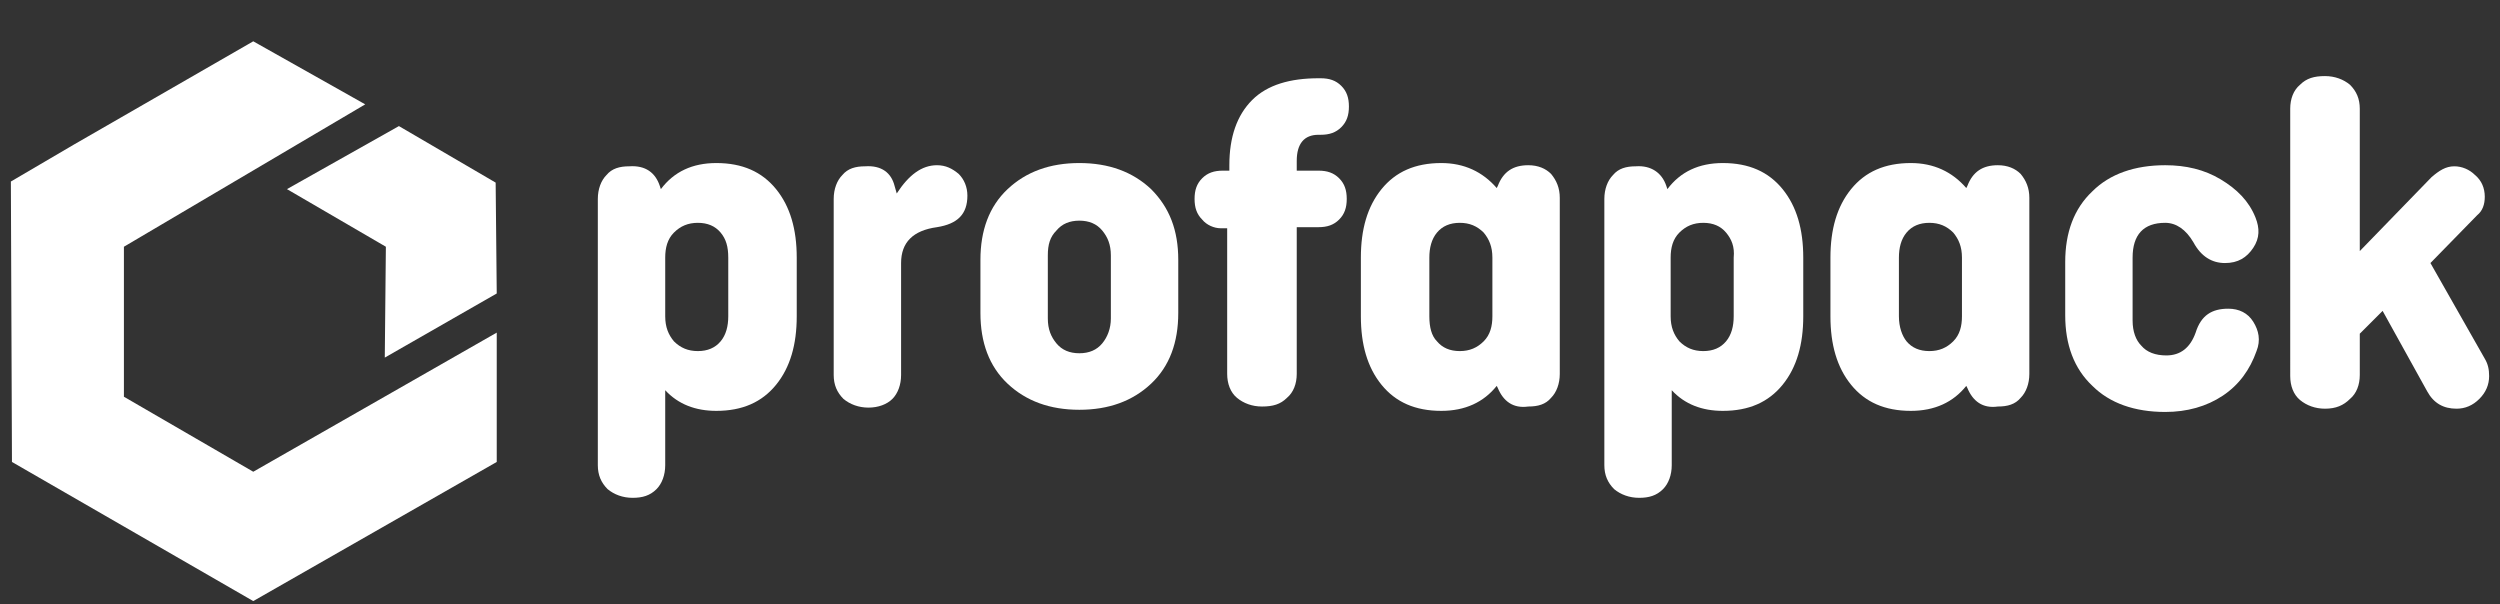
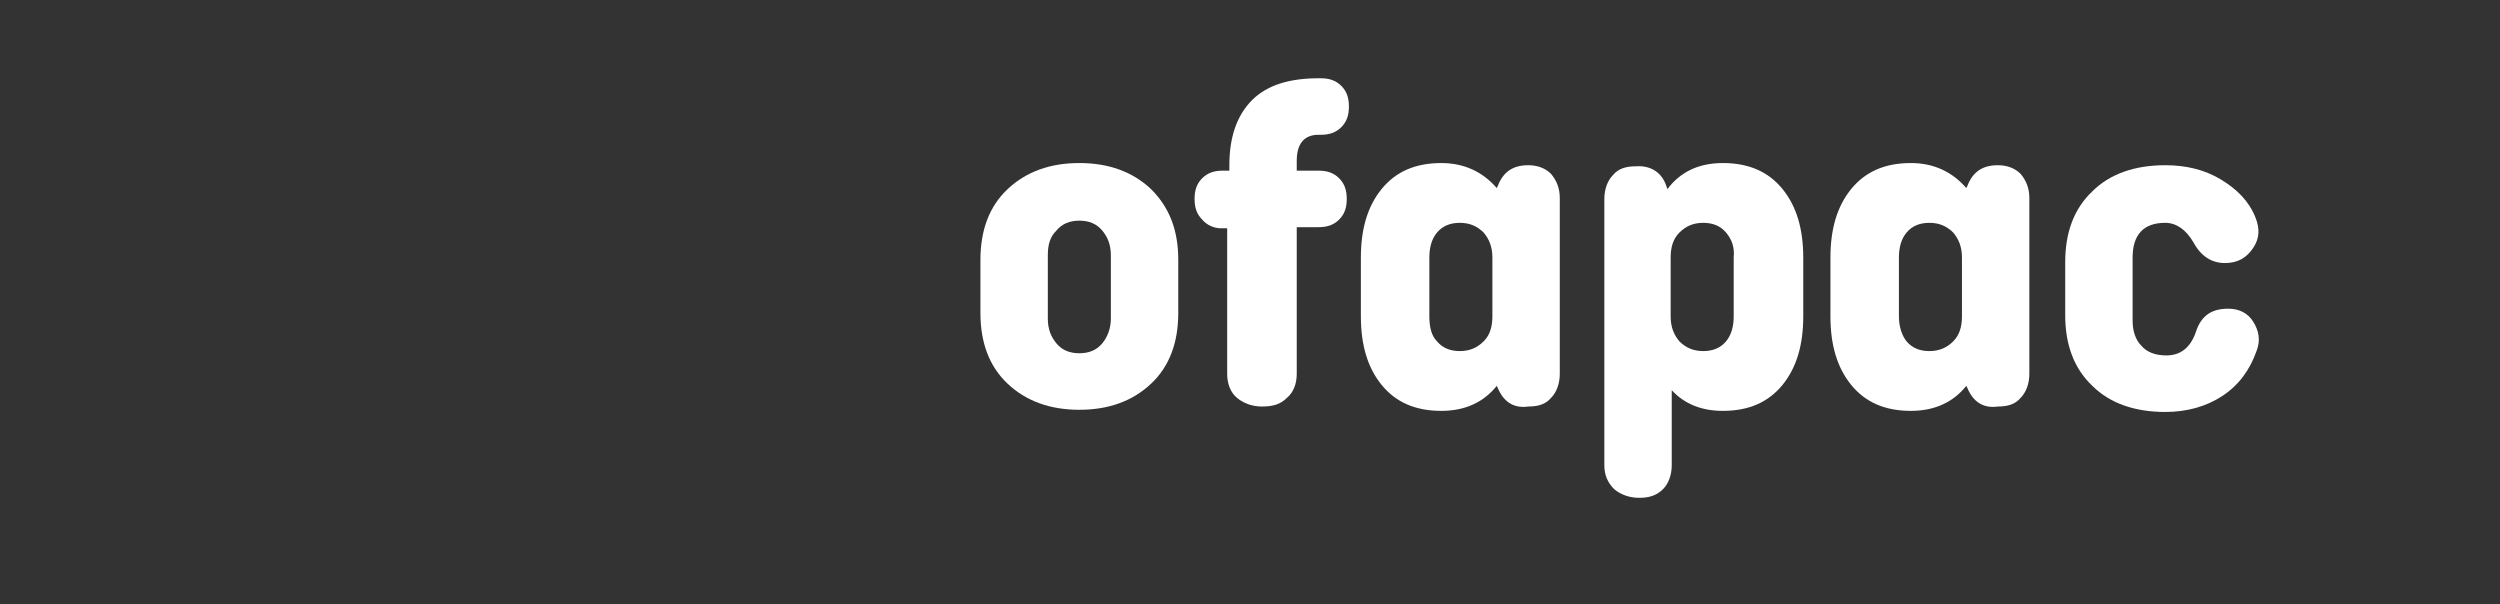
<svg xmlns="http://www.w3.org/2000/svg" version="1.1" id="Layer_1" x="0px" y="0px" viewBox="0 0 230 55.6" style="enable-background:new 0 0 230 55.6;" xml:space="preserve">
  <rect x="0" y="0" width="230" height="55.6" fill="#333333" stroke="none" />
  <style type="text/css"> .st0{fill:#FFFFFF;} </style>
  <g>
    <g>
      <g>
-         <path class="st0" d="M60.7,17.1l0.1,0.3c1.2-1.6,2.9-2.4,5.1-2.4c2.4,0,4.2,0.8,5.5,2.4c1.3,1.6,1.9,3.7,1.9,6.3v5.4 c0,2.6-0.6,4.7-1.9,6.3c-1.3,1.6-3.1,2.4-5.5,2.4c-1.9,0-3.5-0.6-4.7-1.9v6.9c0,0.9-0.3,1.7-0.8,2.2c-0.6,0.6-1.3,0.8-2.2,0.8 c-0.9,0-1.7-0.3-2.3-0.8c-0.6-0.6-0.9-1.3-0.9-2.2V18.3c0-0.9,0.3-1.7,0.8-2.2c0.5-0.6,1.2-0.8,2.1-0.8 C59.4,15.2,60.3,15.9,60.7,17.1z M66.3,21.4c-0.5-0.6-1.2-0.9-2.1-0.9c-0.9,0-1.6,0.3-2.2,0.9c-0.6,0.6-0.8,1.4-0.8,2.3v5.4 c0,1,0.3,1.7,0.8,2.3c0.6,0.6,1.3,0.9,2.2,0.9c0.9,0,1.6-0.3,2.1-0.9c0.5-0.6,0.7-1.4,0.7-2.3v-5.4C67,22.7,66.8,22,66.3,21.4z" />
-         <path class="st0" d="M82.3,17.1l0.2,0.7c1.1-1.7,2.3-2.6,3.7-2.6c0.8,0,1.4,0.3,2,0.8c0.5,0.5,0.8,1.2,0.8,2 c0,1.7-0.9,2.6-2.8,2.9c-2.2,0.3-3.3,1.4-3.3,3.3v10.3c0,0.9-0.3,1.7-0.8,2.2s-1.3,0.8-2.2,0.8c-0.9,0-1.7-0.3-2.3-0.8 c-0.6-0.6-0.9-1.3-0.9-2.2V18.3c0-0.9,0.3-1.7,0.8-2.2c0.5-0.6,1.2-0.8,2.1-0.8C81.1,15.2,82,15.9,82.3,17.1z" />
        <path class="st0" d="M108.4,23.9v4.9c0,2.7-0.8,4.9-2.5,6.5c-1.7,1.6-3.9,2.4-6.6,2.4c-2.7,0-4.9-0.8-6.6-2.4 c-1.7-1.6-2.5-3.8-2.5-6.5v-4.9c0-2.7,0.8-4.9,2.5-6.5c1.7-1.6,3.9-2.4,6.6-2.4c2.7,0,4.9,0.8,6.6,2.4 C107.6,19.1,108.4,21.2,108.4,23.9z M96.4,23.5v5.8c0,1,0.3,1.7,0.8,2.3c0.5,0.6,1.2,0.9,2.1,0.9c0.9,0,1.6-0.3,2.1-0.9 c0.5-0.6,0.8-1.4,0.8-2.3v-5.8c0-1-0.3-1.7-0.8-2.3c-0.5-0.6-1.2-0.9-2.1-0.9c-0.9,0-1.6,0.3-2.1,0.9 C96.6,21.8,96.4,22.5,96.4,23.5z" />
        <path class="st0" d="M110.6,20.2c-0.5-0.5-0.7-1.1-0.7-1.9c0-0.8,0.2-1.4,0.7-1.9c0.5-0.5,1.1-0.7,1.9-0.7h0.6v-0.5 c0-2.6,0.7-4.6,2.1-6c1.4-1.4,3.5-2,6.1-2h0.2c0.8,0,1.4,0.2,1.9,0.7c0.5,0.5,0.7,1.1,0.7,1.9s-0.2,1.4-0.7,1.9 c-0.5,0.5-1.1,0.7-1.9,0.7h-0.2c-1.3,0-2,0.8-2,2.4v0.9h2c0.8,0,1.4,0.2,1.9,0.7c0.5,0.5,0.7,1.1,0.7,1.9c0,0.8-0.2,1.4-0.7,1.9 c-0.5,0.5-1.1,0.7-1.9,0.7h-2v13.5c0,0.9-0.3,1.7-0.9,2.2c-0.6,0.6-1.3,0.8-2.3,0.8c-0.9,0-1.7-0.3-2.3-0.8s-0.9-1.3-0.9-2.2V21 h-0.6C111.7,21,111,20.7,110.6,20.2z" />
        <path class="st0" d="M137.8,35.7l-0.1-0.2c-1.2,1.5-2.9,2.3-5.1,2.3c-2.4,0-4.2-0.8-5.5-2.4c-1.3-1.6-1.9-3.7-1.9-6.3v-5.4 c0-2.6,0.6-4.7,1.9-6.3c1.3-1.6,3.1-2.4,5.5-2.4c2.1,0,3.8,0.8,5.1,2.3l0.1-0.2c0.5-1.3,1.4-1.9,2.8-1.9c0.9,0,1.6,0.3,2.1,0.8 c0.5,0.6,0.8,1.3,0.8,2.2v16.2c0,0.9-0.3,1.7-0.8,2.2c-0.5,0.6-1.2,0.8-2.1,0.8C139.2,37.6,138.3,36.9,137.8,35.7z M132.2,31.4 c0.5,0.6,1.2,0.9,2.1,0.9s1.6-0.3,2.2-0.9c0.6-0.6,0.8-1.4,0.8-2.3v-5.4c0-1-0.3-1.7-0.8-2.3c-0.6-0.6-1.3-0.9-2.2-0.9 s-1.6,0.3-2.1,0.9c-0.5,0.6-0.7,1.4-0.7,2.3v5.4C131.5,30.1,131.7,30.9,132.2,31.4z" />
        <path class="st0" d="M153.3,17.1l0.1,0.3c1.2-1.6,2.9-2.4,5.1-2.4c2.4,0,4.2,0.8,5.5,2.4c1.3,1.6,1.9,3.7,1.9,6.3v5.4 c0,2.6-0.6,4.7-1.9,6.3c-1.3,1.6-3.1,2.4-5.5,2.4c-1.9,0-3.5-0.6-4.7-1.9v6.9c0,0.9-0.3,1.7-0.8,2.2c-0.6,0.6-1.3,0.8-2.2,0.8 s-1.7-0.3-2.3-0.8c-0.6-0.6-0.9-1.3-0.9-2.2V18.3c0-0.9,0.3-1.7,0.8-2.2c0.5-0.6,1.2-0.8,2.1-0.8 C151.9,15.2,152.9,15.9,153.3,17.1z M158.8,21.4c-0.5-0.6-1.2-0.9-2.1-0.9c-0.9,0-1.6,0.3-2.2,0.9c-0.6,0.6-0.8,1.4-0.8,2.3v5.4 c0,1,0.3,1.7,0.8,2.3c0.6,0.6,1.3,0.9,2.2,0.9c0.9,0,1.6-0.3,2.1-0.9c0.5-0.6,0.7-1.4,0.7-2.3v-5.4 C159.6,22.7,159.3,22,158.8,21.4z" />
        <path class="st0" d="M181,35.7l-0.1-0.2c-1.2,1.5-2.9,2.3-5.1,2.3c-2.4,0-4.2-0.8-5.5-2.4c-1.3-1.6-1.9-3.7-1.9-6.3v-5.4 c0-2.6,0.6-4.7,1.9-6.3c1.3-1.6,3.1-2.4,5.5-2.4c2.1,0,3.8,0.8,5.1,2.3l0.1-0.2c0.5-1.3,1.4-1.9,2.8-1.9c0.9,0,1.6,0.3,2.1,0.8 c0.5,0.6,0.8,1.3,0.8,2.2v16.2c0,0.9-0.3,1.7-0.8,2.2c-0.5,0.6-1.2,0.8-2.1,0.8C182.4,37.6,181.5,36.9,181,35.7z M175.4,31.4 c0.5,0.6,1.2,0.9,2.1,0.9s1.6-0.3,2.2-0.9c0.6-0.6,0.8-1.4,0.8-2.3v-5.4c0-1-0.3-1.7-0.8-2.3c-0.6-0.6-1.3-0.9-2.2-0.9 s-1.6,0.3-2.1,0.9c-0.5,0.6-0.7,1.4-0.7,2.3v5.4C174.7,30.1,175,30.9,175.4,31.4z" />
        <path class="st0" d="M205,28.4c1,0,1.8,0.4,2.3,1.2c0.5,0.8,0.7,1.7,0.3,2.7c-0.6,1.7-1.6,3.1-3.1,4.1c-1.5,1-3.3,1.5-5.3,1.5 c-2.8,0-5.1-0.8-6.7-2.4c-1.7-1.6-2.5-3.8-2.5-6.5v-4.9c0-2.7,0.8-4.9,2.5-6.5c1.6-1.6,3.9-2.4,6.7-2.4c1.9,0,3.6,0.4,5.1,1.3 c1.5,0.9,2.6,2,3.2,3.5c0.4,1,0.4,1.9-0.2,2.8c-0.6,0.9-1.4,1.4-2.6,1.4c-1.2,0-2.2-0.6-2.9-1.9c-0.7-1.2-1.6-1.8-2.6-1.8 c-2,0-3,1.1-3,3.2v5.8c0,1,0.3,1.8,0.8,2.3c0.5,0.6,1.3,0.9,2.3,0.9c1.3,0,2.2-0.7,2.7-2.1C202.5,29,203.5,28.4,205,28.4z" />
-         <path class="st0" d="M226,37.6c-1.2,0-2.1-0.5-2.7-1.6l-4.1-7.4l-2.1,2.1v3.8c0,0.9-0.3,1.7-0.9,2.2c-0.6,0.6-1.3,0.9-2.3,0.9 c-0.9,0-1.7-0.3-2.3-0.8s-0.9-1.3-0.9-2.2V10c0-0.9,0.3-1.7,0.9-2.2c0.6-0.6,1.3-0.8,2.3-0.8c0.9,0,1.7,0.3,2.3,0.8 c0.6,0.6,0.9,1.3,0.9,2.2v13.1l6.6-6.8c0.7-0.6,1.3-1,2.1-1c0.7,0,1.4,0.3,1.9,0.8c0.6,0.5,0.9,1.2,0.9,2c0,0.7-0.2,1.3-0.7,1.7 l-4.3,4.4l5,8.8c0.3,0.5,0.4,1,0.4,1.6c0,0.8-0.3,1.5-0.9,2.1S226.8,37.6,226,37.6z" />
      </g>
    </g>
    <g>
-       <polygon class="st0" points="6.8,13.3 23.3,3.8 33.6,9.6 11.4,22.7 11.4,36.5 23.3,43.4 45.7,30.6 45.7,42.5 23.3,55.3 1.1,42.5 1,16.7 " />
-       <polygon class="st0" points="26.4,17.4 36.7,11.6 45.6,16.8 45.7,27 35.4,32.9 35.5,22.7 " />
-     </g>
+       </g>
  </g>
</svg>